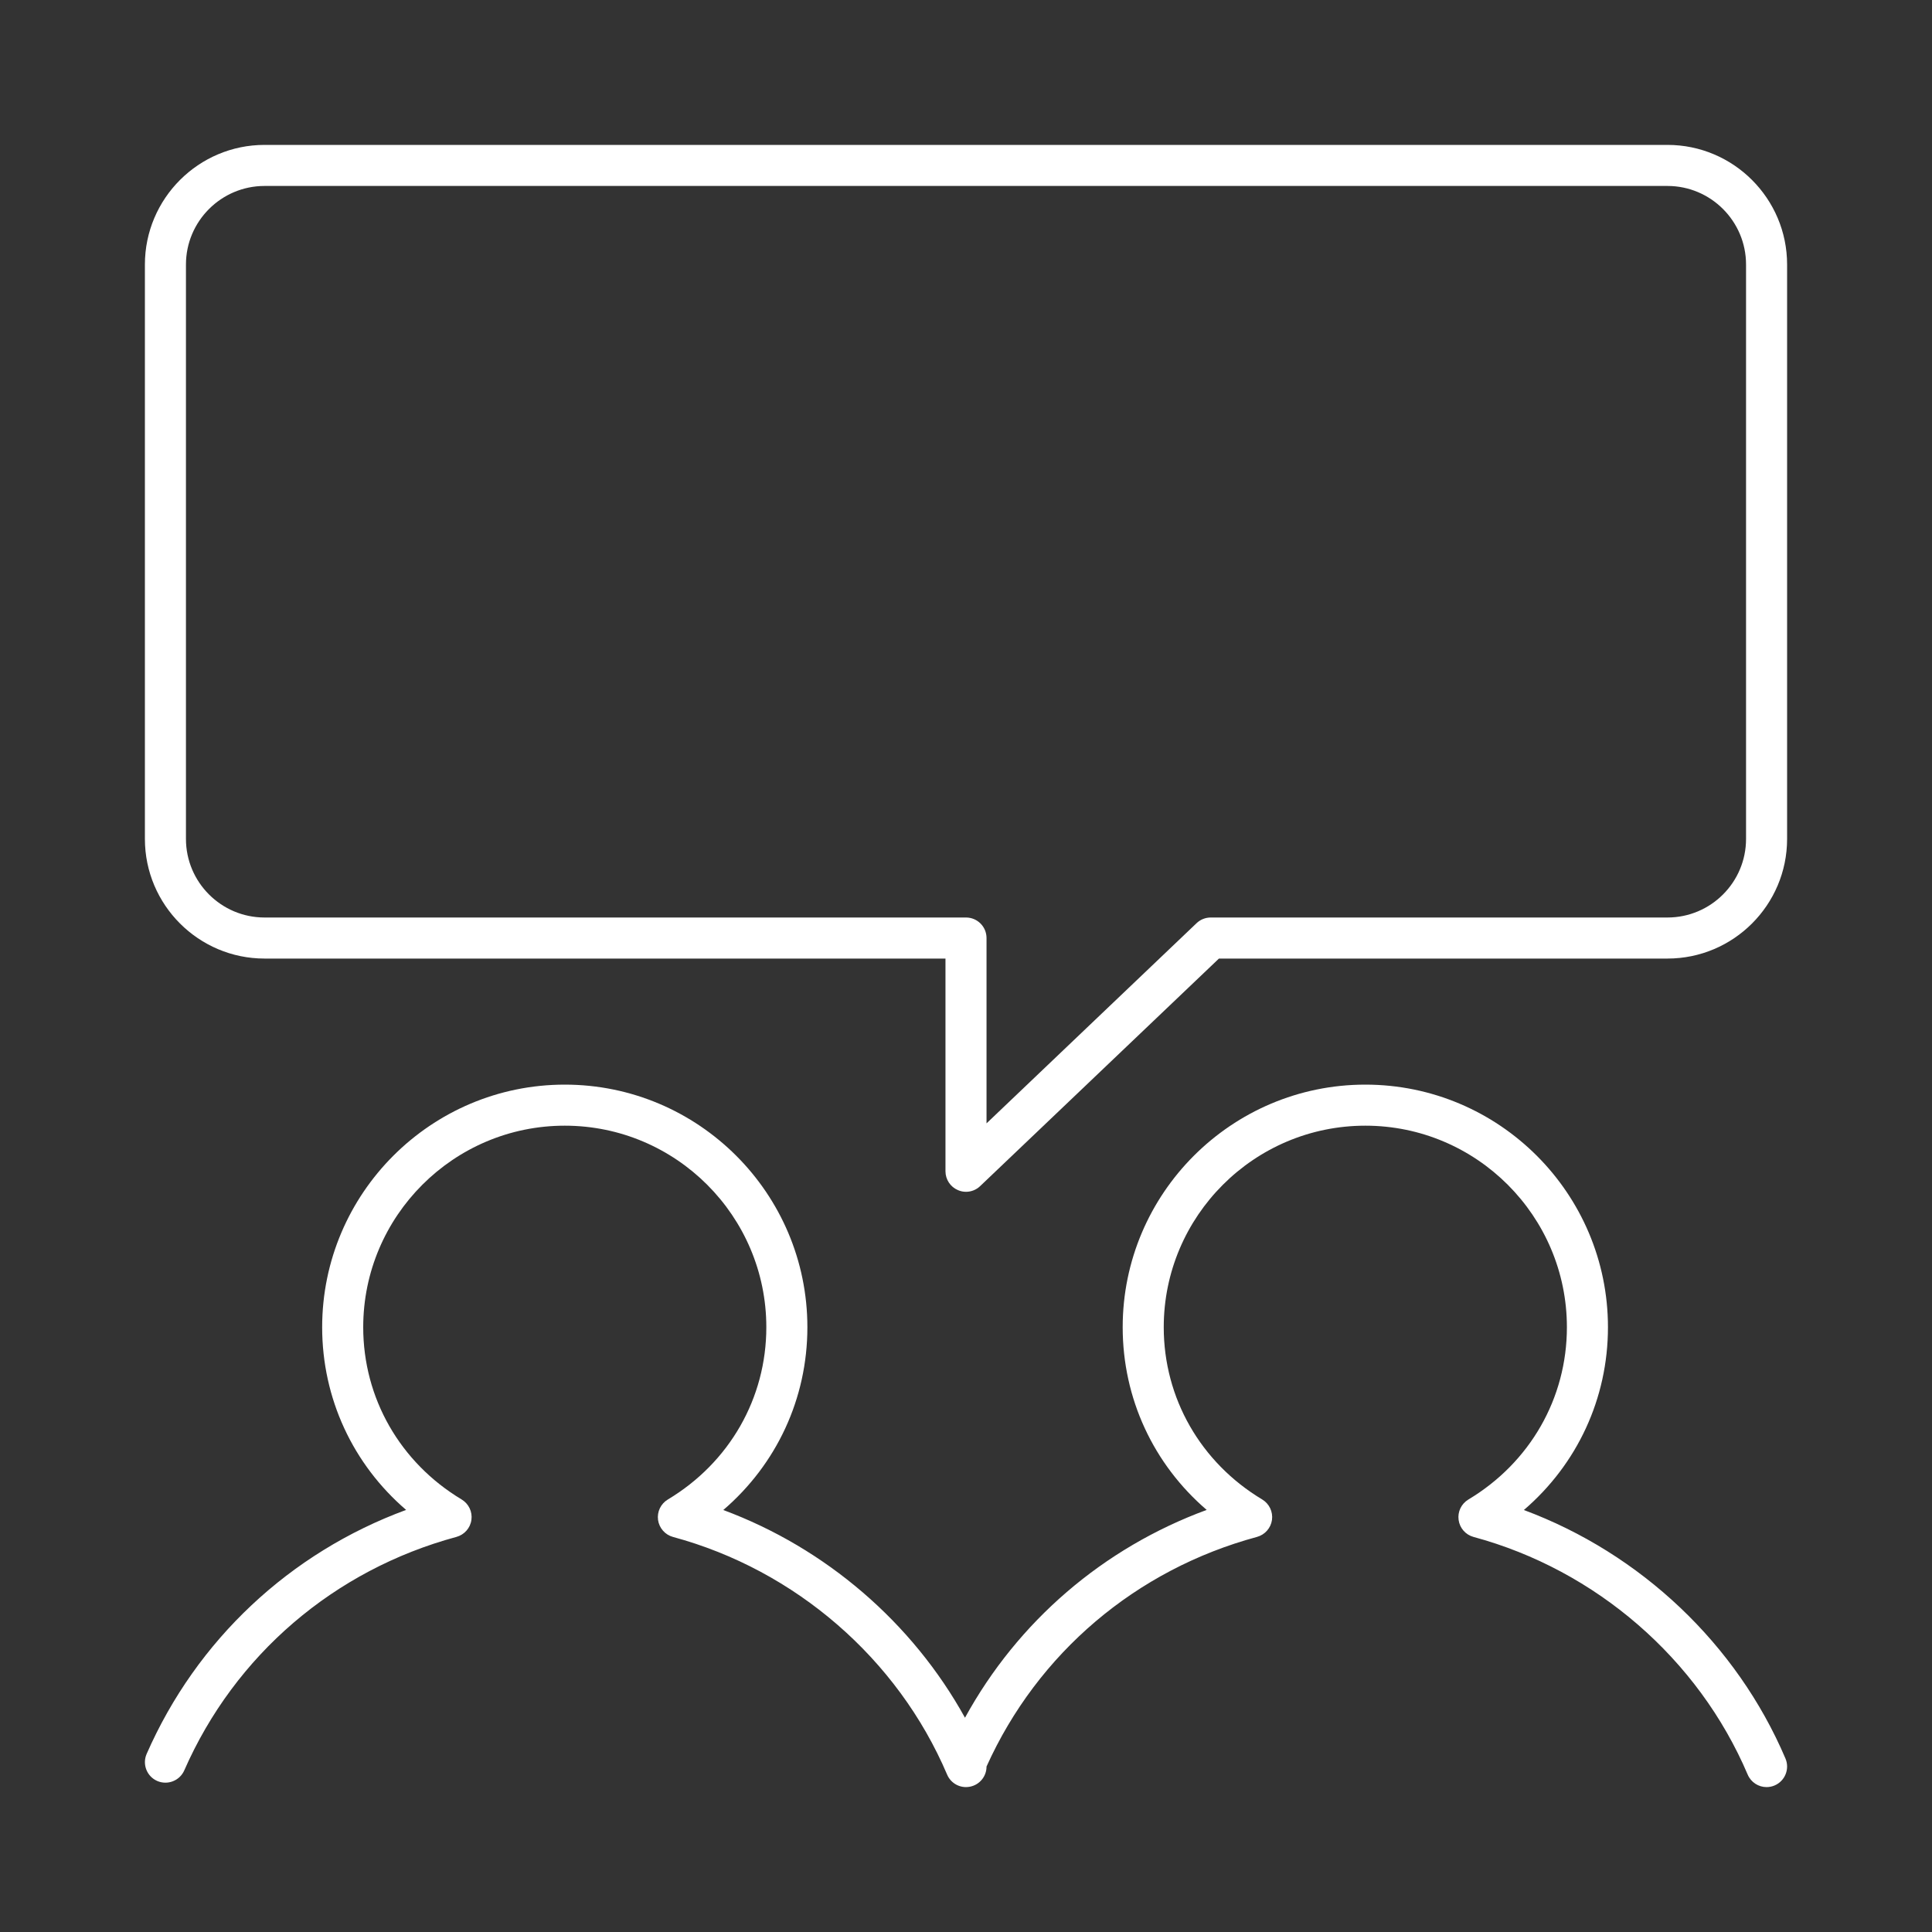
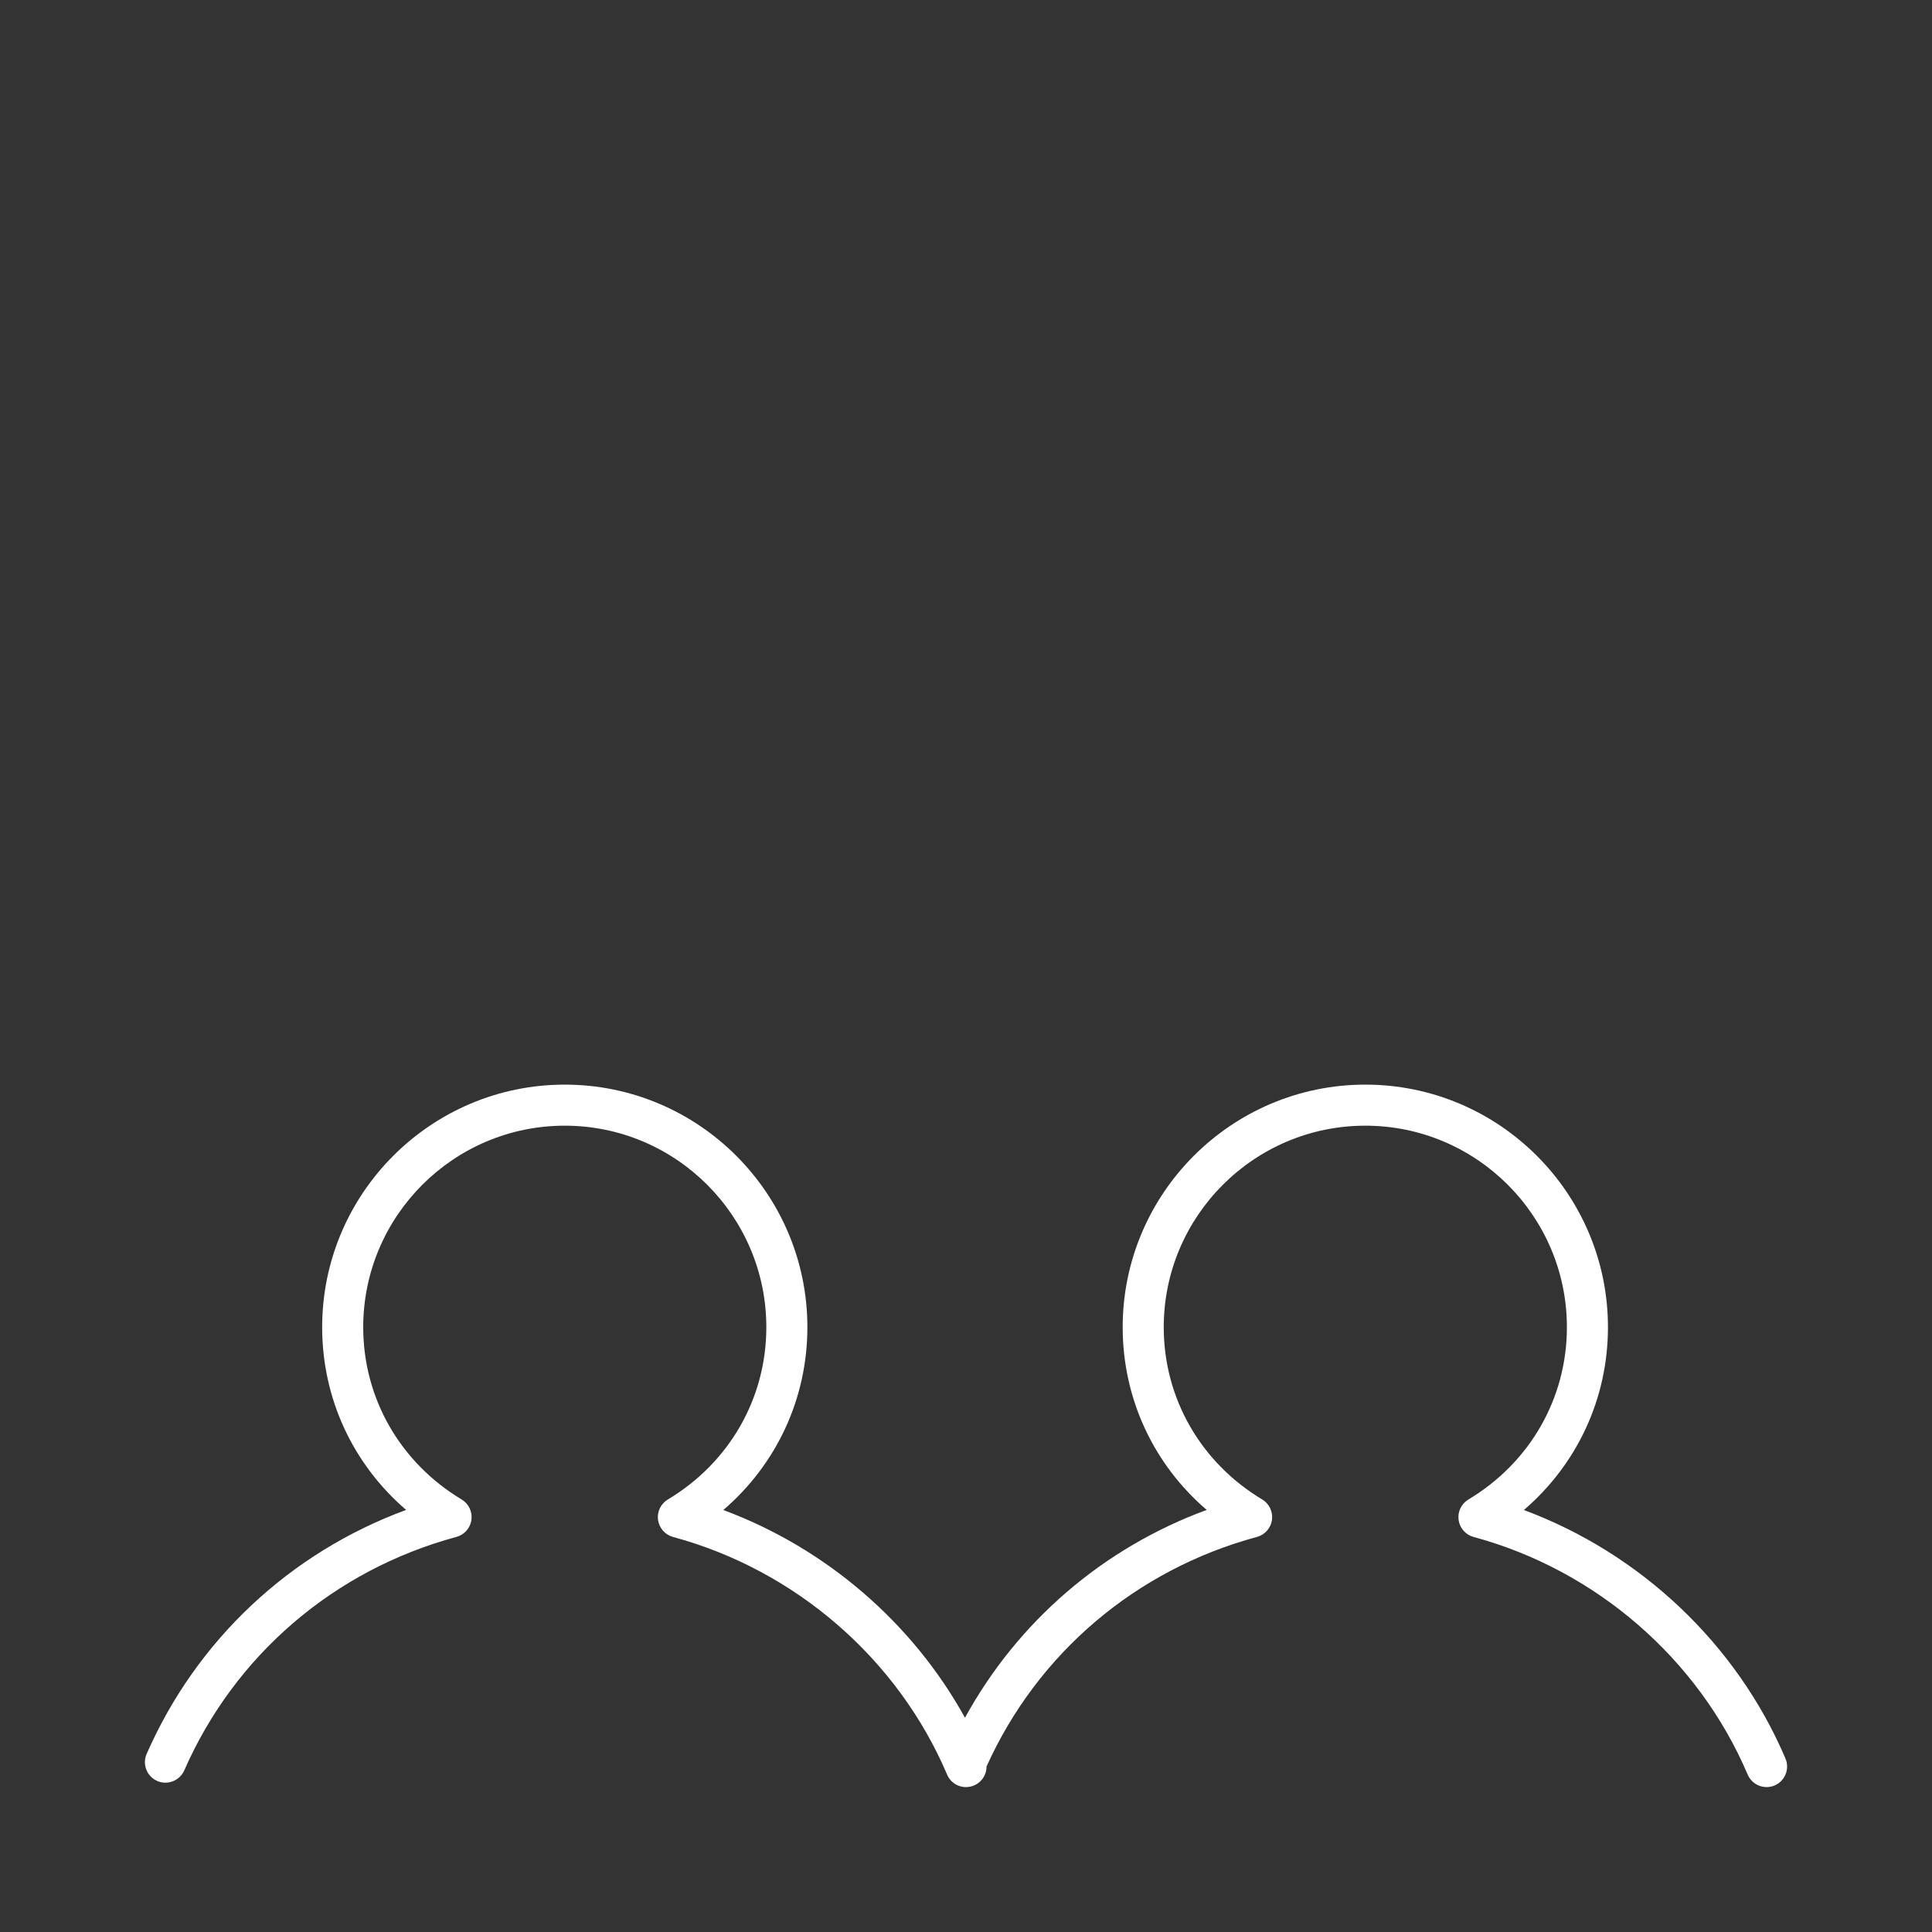
<svg xmlns="http://www.w3.org/2000/svg" width="40" height="40" viewBox="0 0 40 40" fill="none">
  <rect x="0" y="0" width="40" height="40" fill="#333333" stroke="none" />
-   <path d="M19.833 24.64C19.887 24.664 19.944 24.675 20 24.675C20.107 24.675 20.213 24.634 20.293 24.557L25.237 19.846H34.523C35.889 19.846 37 18.735 37 17.369V5.477C37 4.111 35.889 3 34.523 3H5.477C4.112 3 3 4.111 3 5.477V17.369C3 18.735 4.112 19.846 5.477 19.846H19.575V24.25C19.575 24.42 19.677 24.574 19.833 24.64ZM5.477 18.996C4.581 18.996 3.85 18.267 3.85 17.369V5.477C3.85 4.58 4.581 3.85 5.477 3.85H34.523C35.42 3.85 36.15 4.58 36.15 5.477V17.369C36.15 18.267 35.42 18.996 34.523 18.996H25.067C24.957 18.996 24.852 19.038 24.773 19.114L20.425 23.258V19.421C20.425 19.186 20.235 18.996 20 18.996H5.477Z" fill="white" />
  <path d="M31.55 31.263C32.653 30.317 33.291 28.955 33.291 27.479C33.291 24.709 31.038 22.456 28.268 22.456C25.498 22.456 23.244 24.709 23.244 27.479C23.244 28.953 23.881 30.315 24.983 31.261C22.839 32.05 21.072 33.57 19.979 35.564C18.89 33.594 17.098 32.052 14.975 31.263C16.078 30.317 16.716 28.955 16.716 27.479C16.716 24.709 14.463 22.456 11.693 22.456C8.923 22.456 6.67 24.709 6.67 27.479C6.67 28.953 7.307 30.315 8.408 31.261C6.004 32.146 4.072 33.951 3.036 36.313C2.942 36.528 3.04 36.779 3.255 36.873C3.469 36.966 3.72 36.869 3.815 36.654C4.862 34.267 6.916 32.505 9.45 31.82C9.614 31.775 9.737 31.637 9.76 31.468C9.784 31.3 9.704 31.133 9.558 31.045C8.282 30.279 7.52 28.946 7.52 27.479C7.52 25.178 9.392 23.306 11.693 23.306C13.994 23.306 15.866 25.178 15.866 27.479C15.866 28.947 15.104 30.28 13.826 31.046C13.68 31.134 13.601 31.3 13.624 31.469C13.648 31.638 13.77 31.776 13.934 31.821C16.468 32.505 18.589 34.345 19.609 36.741C19.688 36.926 19.884 37.032 20.085 36.991C20.283 36.951 20.425 36.777 20.425 36.575V36.574C21.483 34.227 23.519 32.497 26.025 31.82C26.189 31.775 26.311 31.637 26.335 31.468C26.358 31.3 26.279 31.133 26.133 31.045C24.856 30.279 24.094 28.946 24.094 27.479C24.094 25.178 25.967 23.306 28.268 23.306C30.569 23.306 32.441 25.178 32.441 27.479C32.441 28.947 31.679 30.28 30.401 31.046C30.255 31.134 30.175 31.3 30.199 31.469C30.222 31.638 30.344 31.776 30.509 31.821C33.042 32.505 35.164 34.345 36.184 36.741C36.253 36.903 36.41 37 36.575 37C36.63 37 36.687 36.989 36.741 36.966C36.957 36.874 37.058 36.624 36.966 36.408C35.956 34.037 33.967 32.162 31.55 31.263Z" fill="white" />
</svg>